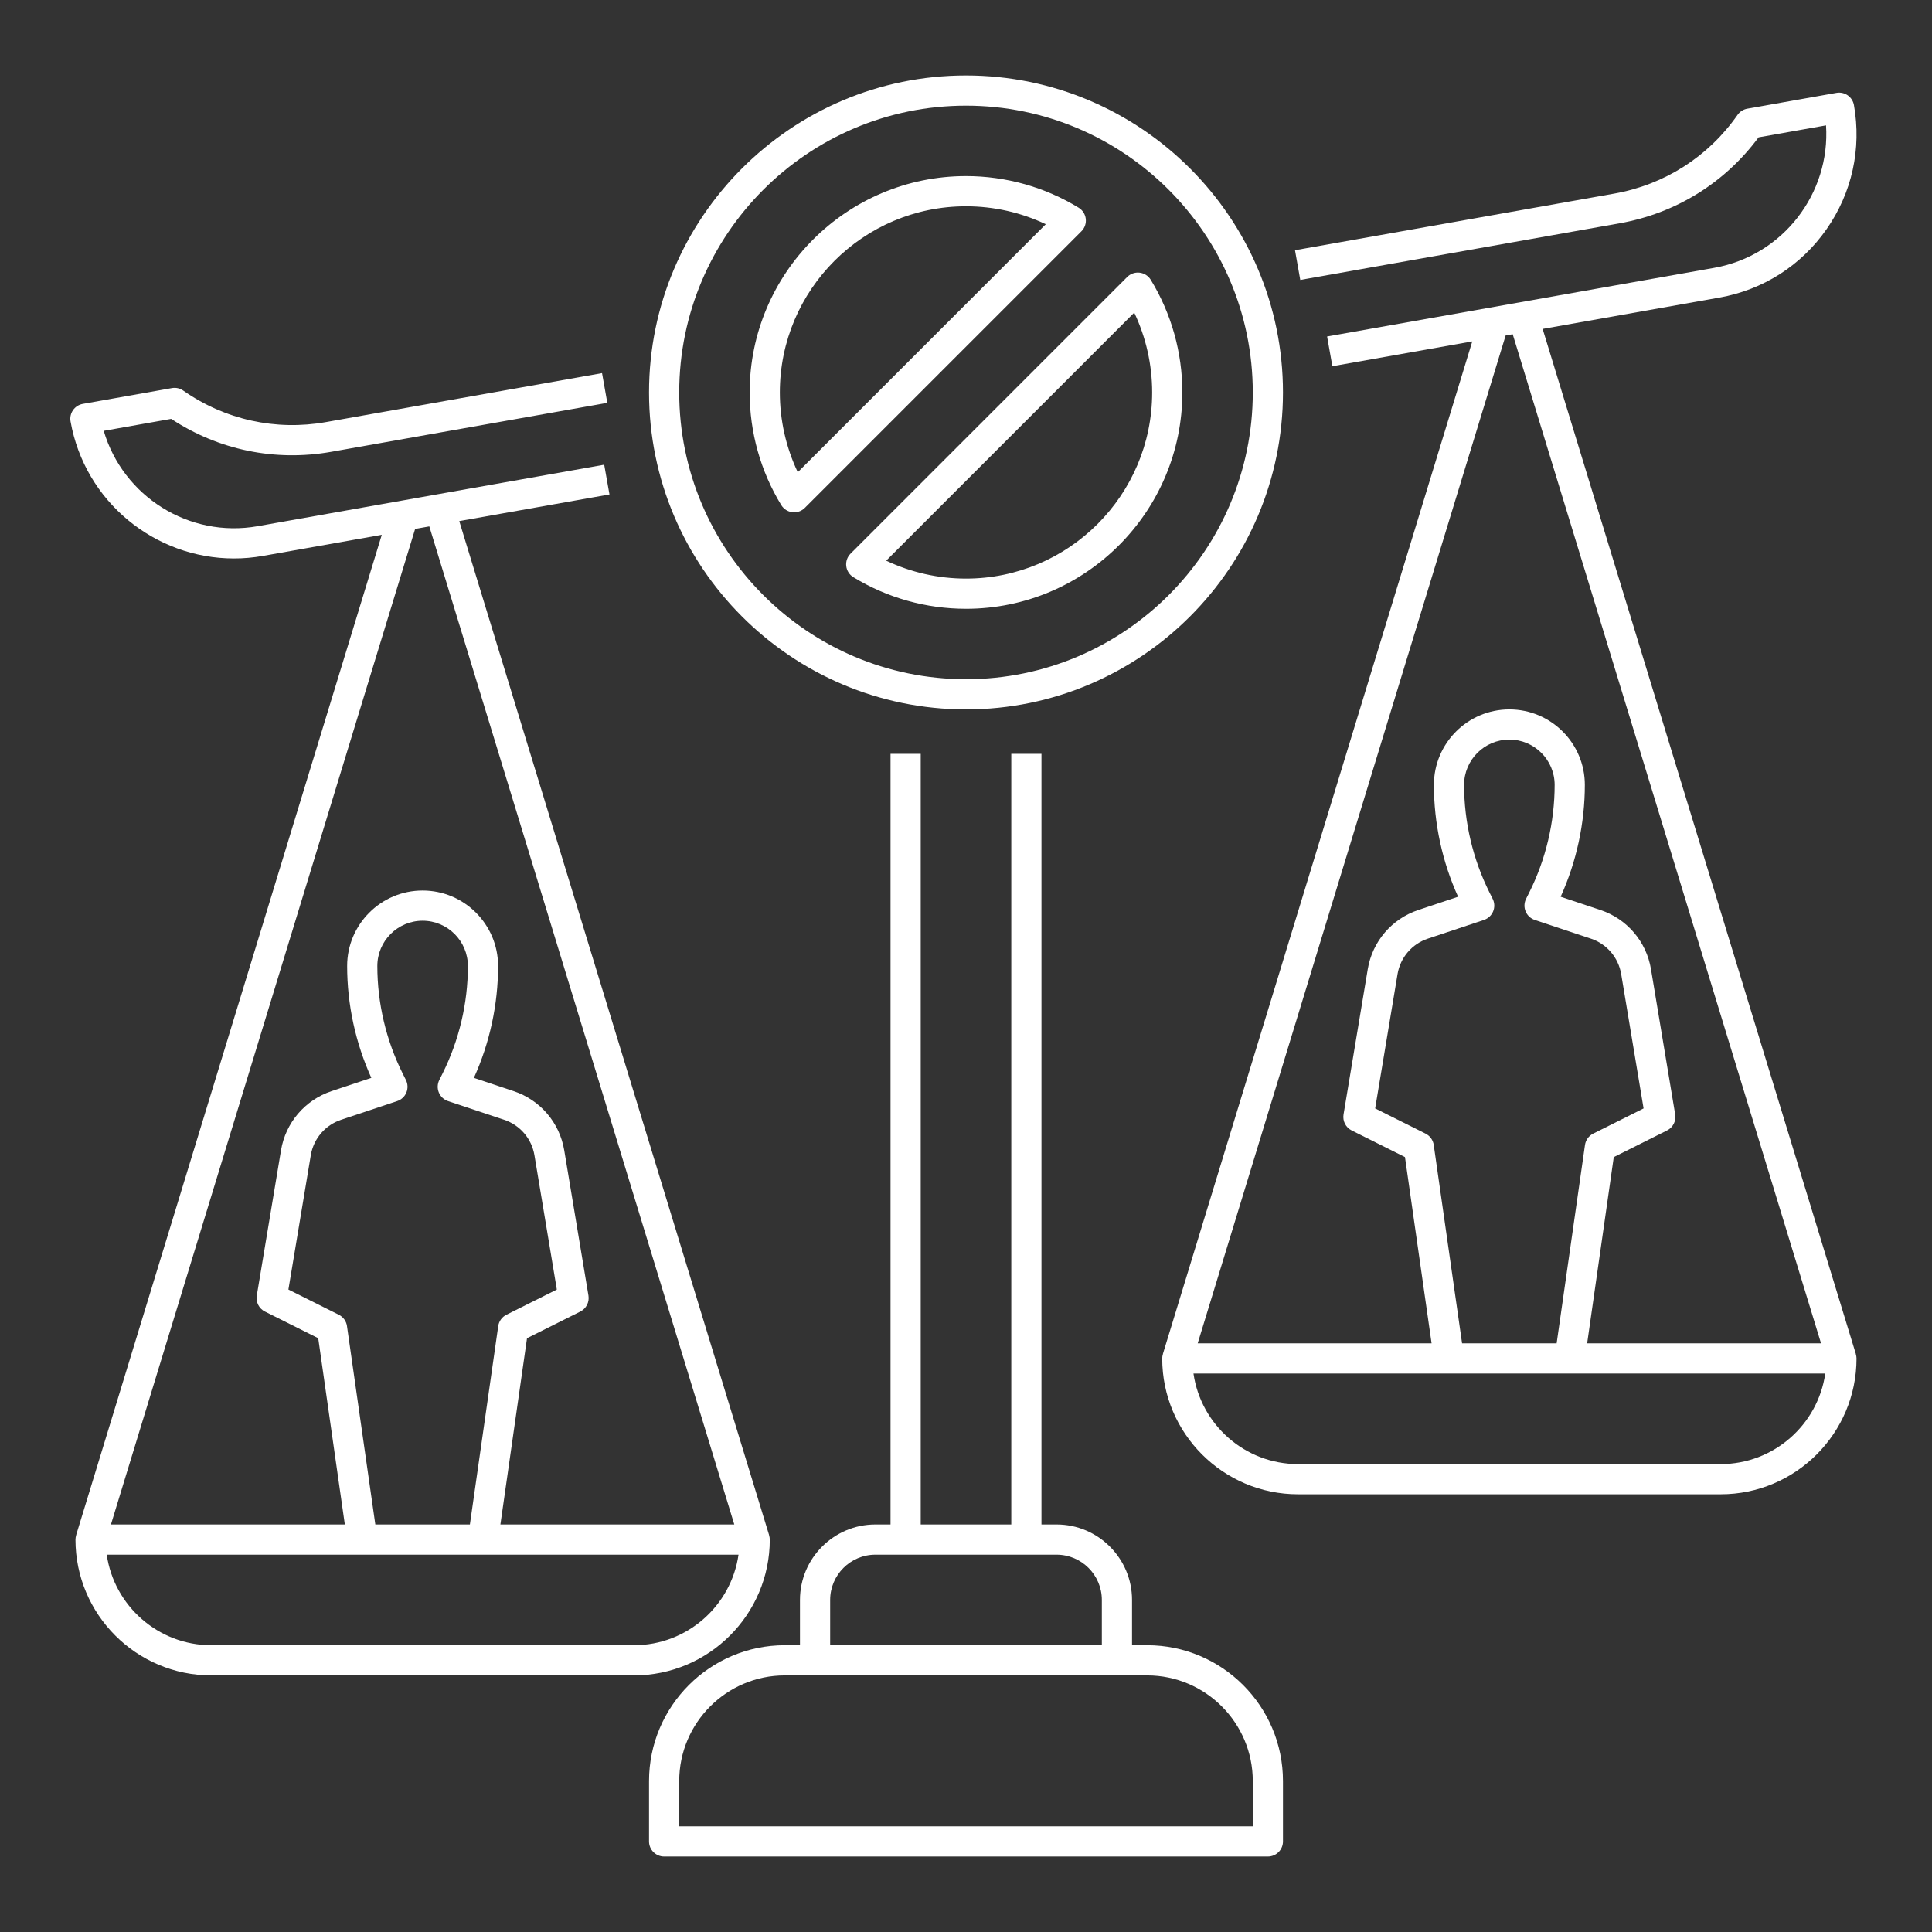
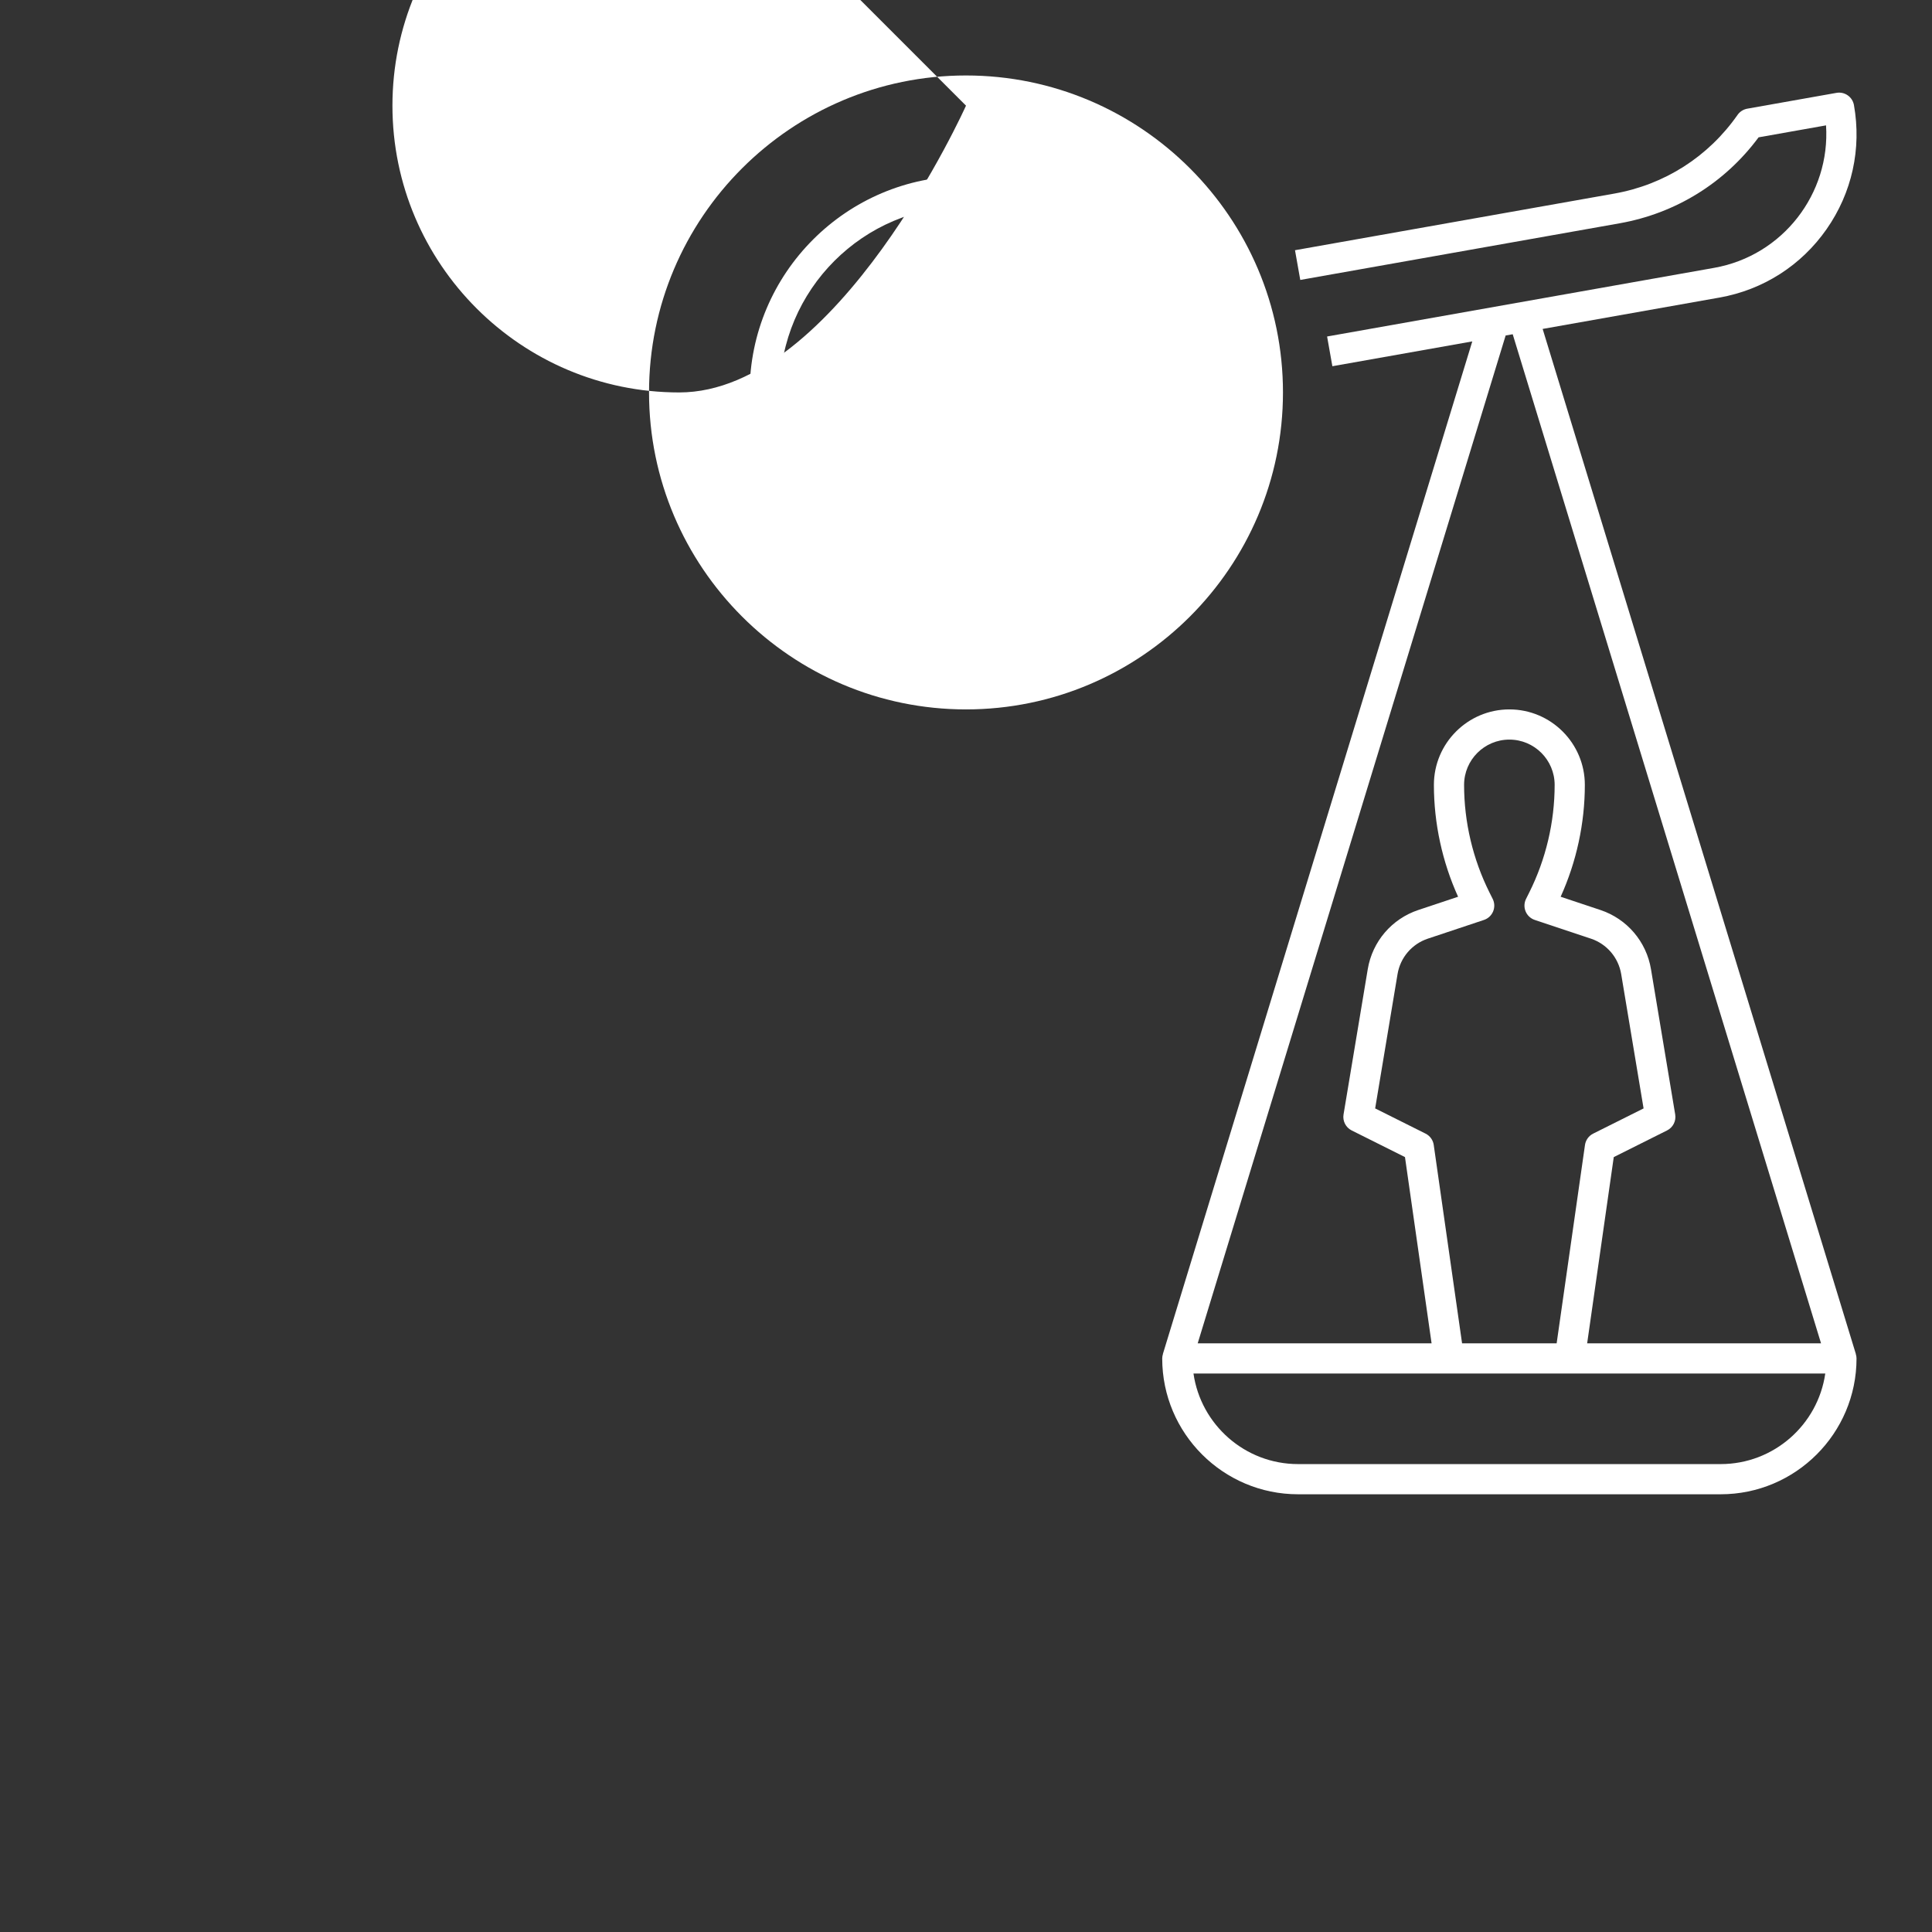
<svg xmlns="http://www.w3.org/2000/svg" width="512" height="512" x="0" y="0" viewBox="0 0 512 512" style="enable-background:new 0 0 512 512" xml:space="preserve">
  <rect x="0" y="0" width="512" height="512" fill="#333333" stroke="none" />
  <g>
    <g id="c">
      <g>
-         <path d="m256 188c46.318 0 84-37.683 84-84s-37.682-84-84-84-84 37.683-84 84 37.682 84 84 84zm0-160c41.907 0 76 34.094 76 76s-34.093 76-76 76-76-34.094-76-76 34.093-76 76-76z" fill="#ffffff" data-original="#000000" />
+         <path d="m256 188c46.318 0 84-37.683 84-84s-37.682-84-84-84-84 37.683-84 84 37.682 84 84 84zm0-160s-34.093 76-76 76-76-34.094-76-76 34.093-76 76-76z" fill="#ffffff" data-original="#000000" />
        <path d="m209.983 135.738c.158.02.316.028.473.028 1.054 0 2.073-.417 2.828-1.172l73.311-73.311c.867-.866 1.288-2.083 1.144-3.301-.145-1.218-.84-2.302-1.887-2.94-8.969-5.479-19.291-8.376-29.852-8.376-31.614 0-57.334 25.72-57.334 57.333 0 10.561 2.896 20.884 8.375 29.852.64 1.047 1.723 1.742 2.941 1.887zm46.017-81.071c7.355 0 14.574 1.632 21.147 4.751l-65.73 65.73c-3.12-6.574-4.751-13.793-4.751-21.148 0-27.202 22.131-49.333 49.334-49.333z" fill="#ffffff" data-original="#000000" />
        <path d="m224.262 150.018c.145 1.218.84 2.302 1.887 2.94 8.967 5.479 19.29 8.375 29.852 8.375 31.614 0 57.334-25.72 57.334-57.333 0-10.562-2.896-20.884-8.376-29.852-.639-1.046-1.723-1.741-2.94-1.886-1.217-.147-2.435.276-3.301 1.144l-73.311 73.311c-.867.866-1.288 2.083-1.144 3.301zm76.321-67.165c3.119 6.573 4.75 13.792 4.75 21.147 0 27.202-22.131 49.333-49.334 49.333-7.355 0-14.574-1.631-21.147-4.75z" fill="#ffffff" data-original="#000000" />
-         <path d="m304 436h-4v-12c0-11.028-8.972-20-20-20h-4v-204.222h-8v204.222h-24v-204.222h-8v204.222h-4c-11.028 0-20 8.972-20 20v12h-4c-19.851 0-36 16.149-36 36v16c0 2.209 1.791 4 4 4h160c2.209 0 4-1.791 4-4v-16c0-19.851-16.149-36-36-36zm-84-12c0-6.617 5.383-12 12-12h48c6.617 0 12 5.383 12 12v12h-72zm112 60h-152v-12c0-15.439 12.561-28 28-28h96c15.439 0 28 12.561 28 28z" fill="#ffffff" data-original="#000000" />
-         <path d="m204 408c0-.408-.079-.793-.192-1.164l.017-.005-82.114-268.739 39.805-7.06-1.397-7.877-91.814 16.285c-18.215 3.229-35.713-7.91-40.818-25.261l17.876-3.171c12.562 8.267 27.558 11.364 42.427 8.726l73.153-12.975-1.397-7.877-73.153 12.975c-13.312 2.359-26.753-.603-37.838-8.35-.87-.607-1.944-.846-2.99-.659l-23.631 4.191c-1.044.186-1.973.778-2.58 1.647-.608.87-.845 1.945-.66 2.989 3.778 21.303 22.381 36.322 43.304 36.321 2.541 0 5.117-.222 7.704-.681l31.475-5.583-81.002 265.096.017.005c-.113.371-.192.756-.192 1.164 0 19.851 16.149 36 36 36h112c19.851 0 36-16.149 36-36zm-90.224-268.5 80.819 264.5h-61.983l7.051-49.359 14.125-7.062c1.57-.786 2.445-2.504 2.157-4.235l-6.417-38.498c-1.221-7.326-6.357-13.337-13.403-15.686l-10.536-3.512c4.2-9.275 6.41-19.468 6.41-29.647 0-11.028-8.972-20-20-20s-20 8.972-20 20c0 10.18 2.209 20.372 6.41 29.647l-10.535 3.512c-7.047 2.349-12.183 8.359-13.404 15.686l-6.417 38.498c-.289 1.731.586 3.449 2.157 4.235l14.125 7.062 7.051 49.359h-61.983l80.616-263.834zm-21.816 211.935c-.186-1.3-.997-2.425-2.171-3.013l-13.358-6.679 5.931-35.584c.732-4.396 3.814-8.001 8.042-9.41l14.861-4.954c1.1-.367 1.987-1.193 2.43-2.265.444-1.071.401-2.282-.118-3.319l-.845-1.689c-4.405-8.81-6.733-18.672-6.733-28.521 0-6.617 5.383-12 12-12s12 5.383 12 12c0 9.85-2.328 19.712-6.733 28.521l-.845 1.689c-.519 1.037-.562 2.248-.118 3.319.443 1.071 1.33 1.897 2.43 2.265l14.861 4.954h0c4.228 1.409 7.309 5.015 8.041 9.41l5.931 35.584-13.358 6.679c-1.174.588-1.985 1.713-2.171 3.013l-7.509 52.565h-25.062l-7.509-52.565zm76.04 84.565h-112c-14.082 0-25.768-10.449-27.715-24h167.431c-1.947 13.551-13.634 24-27.715 24z" fill="#ffffff" data-original="#000000" />
        <path d="m491.808 358.836.017-.005-83.007-271.661 46.86-8.312c11.572-2.053 21.652-8.489 28.384-18.123s9.308-21.312 7.255-32.885c-.386-2.176-2.465-3.632-4.637-3.24l-23.631 4.191c-1.044.186-1.973.778-2.58 1.647-7.745 11.085-19.344 18.49-32.66 20.853l-84.621 15.009 1.397 7.877 84.621-15.009c14.867-2.637 27.886-10.703 36.838-22.783l17.876-3.171c1.173 18.047-11.427 34.526-29.641 37.757l-102.585 18.195 1.397 7.877 37.079-6.577-81.997 268.354.017.005c-.113.371-.192.756-.192 1.164 0 19.851 16.149 36 36 36h112c19.851 0 36-16.149 36-36 0-.408-.079-.793-.192-1.164zm-90.925-270.259 81.712 267.423h-61.983l7.051-49.359 14.125-7.062c1.57-.786 2.445-2.504 2.157-4.235l-6.417-38.498c-1.221-7.326-6.357-13.337-13.403-15.686l-10.536-3.512c4.2-9.275 6.41-19.468 6.41-29.647 0-11.028-8.972-20-20-20s-20 8.972-20 20c0 10.18 2.209 20.372 6.41 29.647l-10.535 3.512c-7.047 2.349-12.183 8.359-13.404 15.686l-6.417 38.498c-.289 1.731.586 3.449 2.157 4.235l14.125 7.062 7.051 49.359h-61.983l81.611-267.092zm-20.923 214.857c-.186-1.3-.997-2.425-2.171-3.013l-13.358-6.679 5.931-35.584c.732-4.396 3.814-8.001 8.042-9.41l14.861-4.954c1.1-.367 1.987-1.193 2.43-2.265.444-1.071.401-2.282-.118-3.319l-.845-1.689c-4.405-8.81-6.733-18.672-6.733-28.521 0-6.617 5.383-12 12-12s12 5.383 12 12c0 9.85-2.328 19.712-6.733 28.521l-.845 1.689c-.519 1.037-.562 2.248-.118 3.319.443 1.071 1.33 1.897 2.43 2.265l14.861 4.954h0c4.228 1.409 7.309 5.015 8.041 9.41l5.931 35.584-13.358 6.679c-1.174.588-1.985 1.713-2.171 3.013l-7.509 52.565h-25.062l-7.509-52.565zm76.04 84.565h-112c-14.082 0-25.768-10.449-27.715-24h167.431c-1.947 13.551-13.634 24-27.715 24z" fill="#ffffff" data-original="#000000" />
      </g>
    </g>
  </g>
</svg>